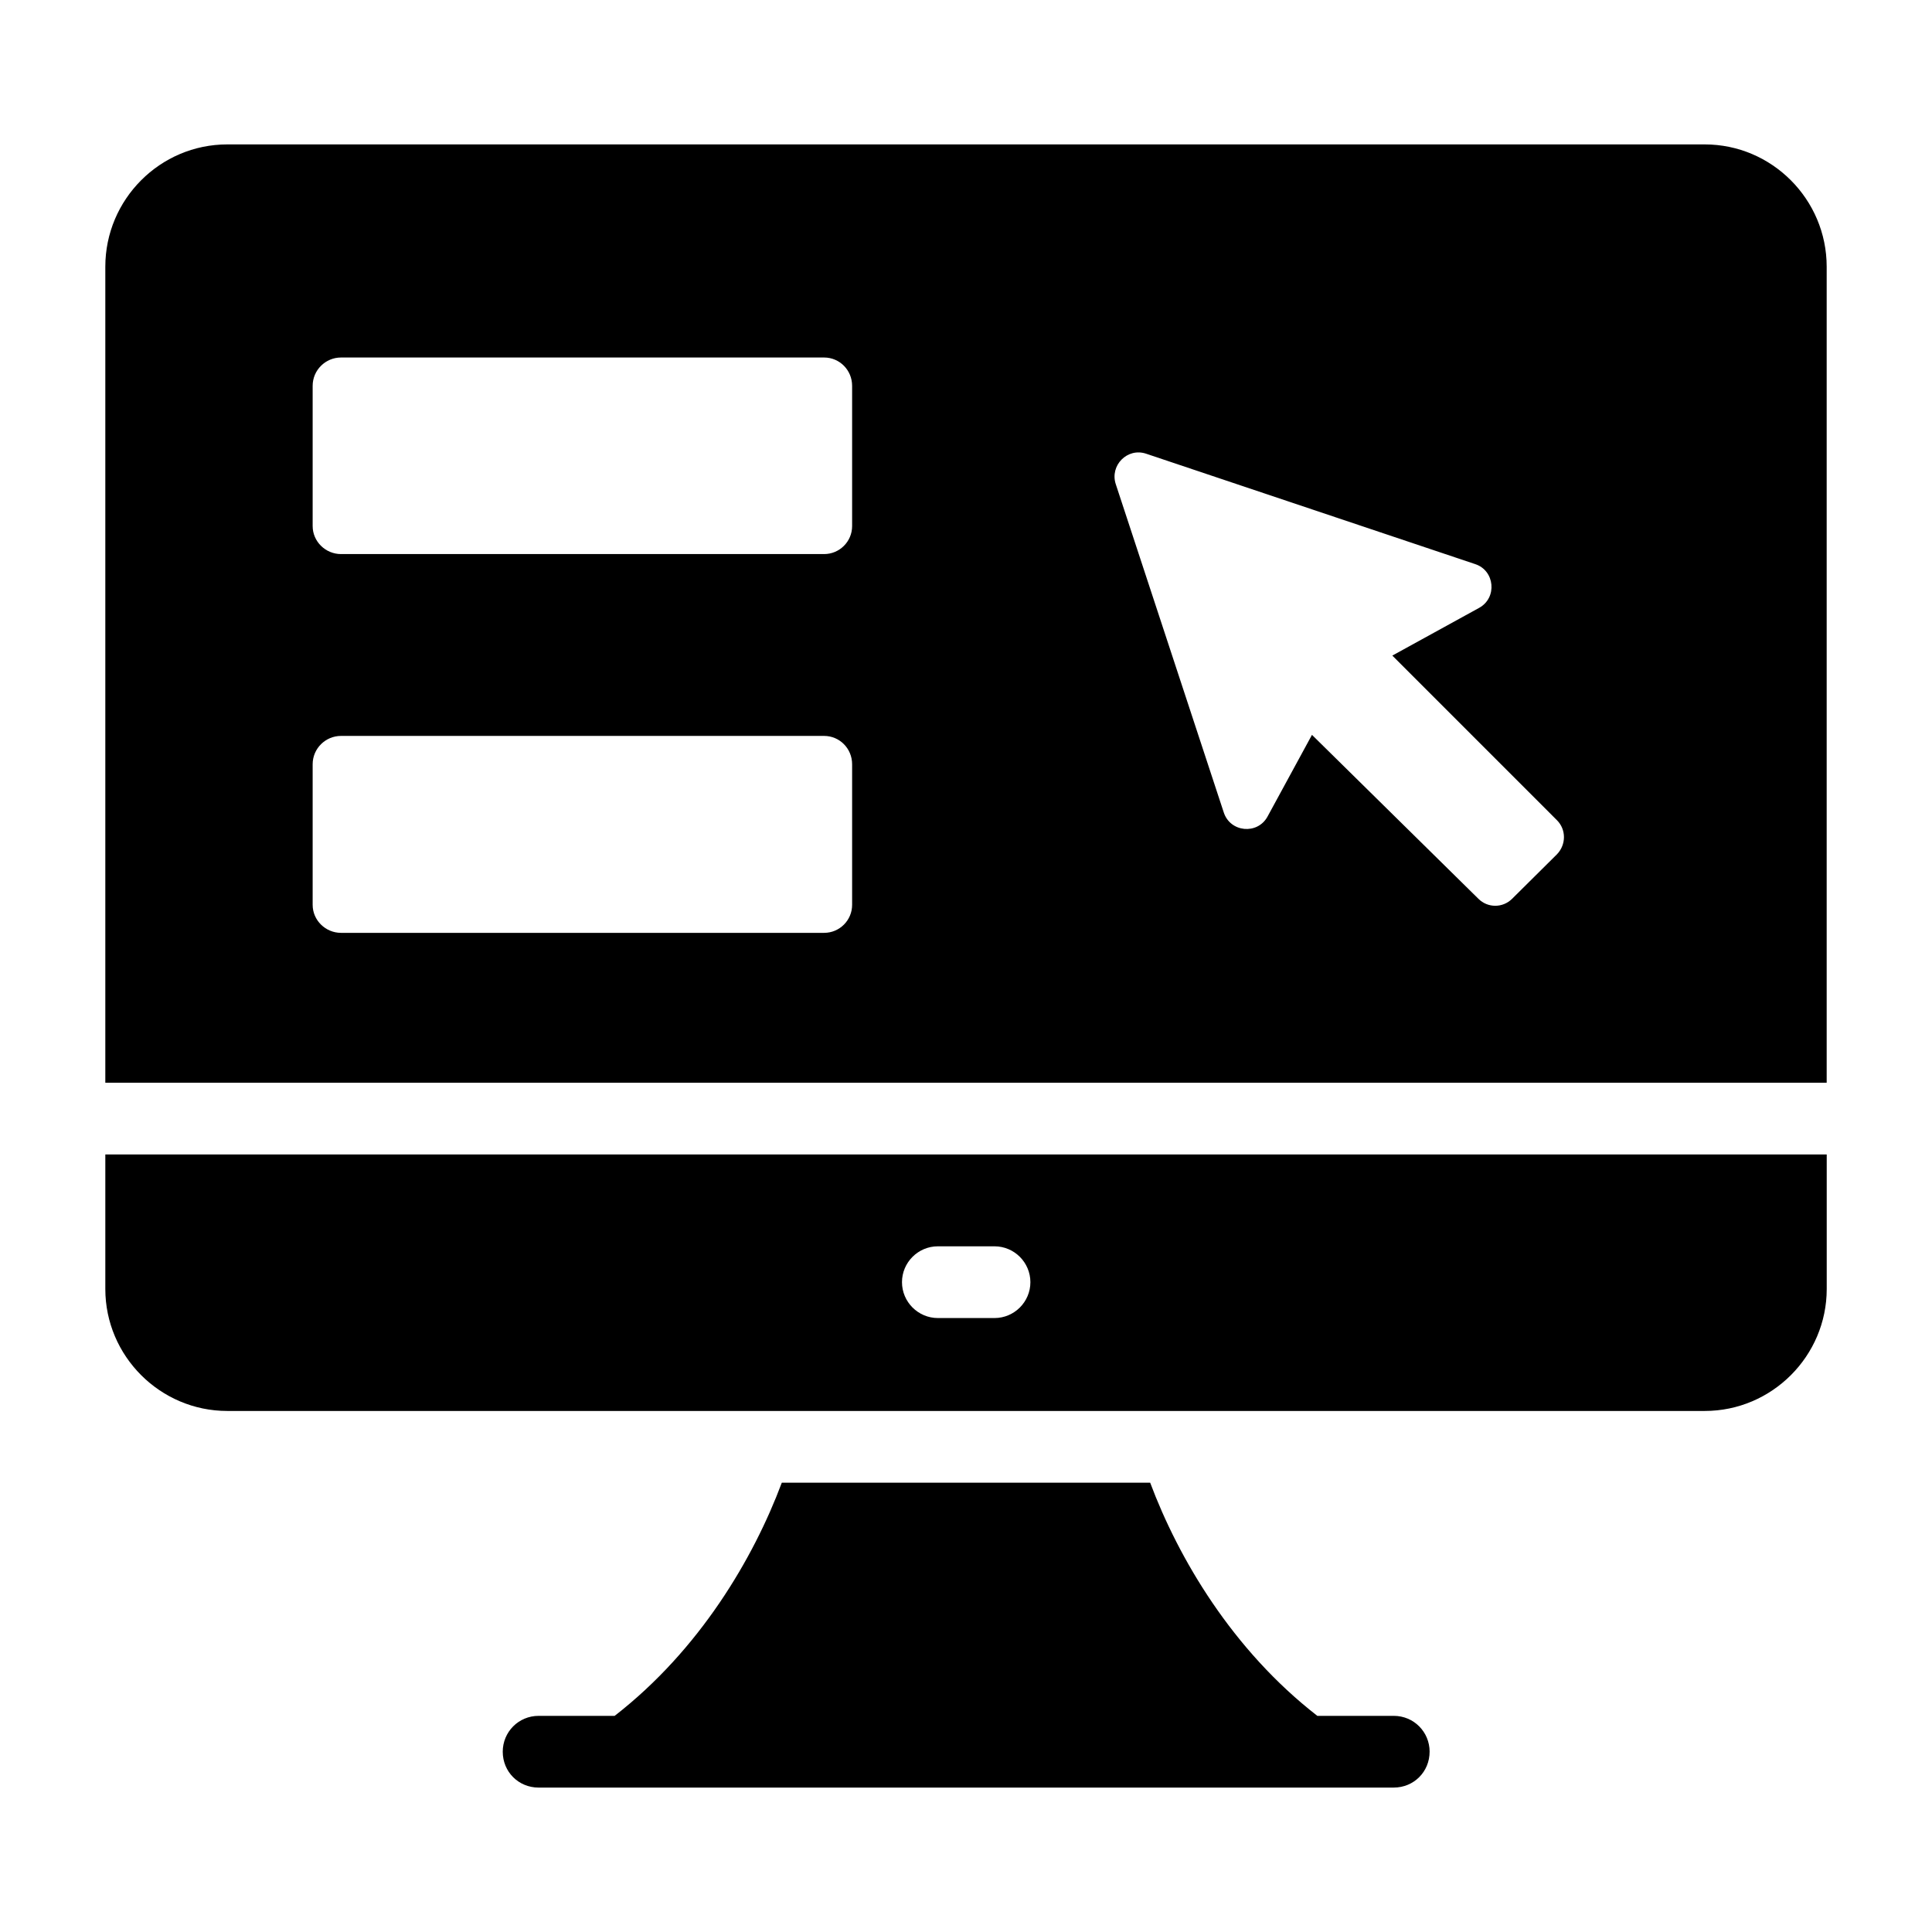
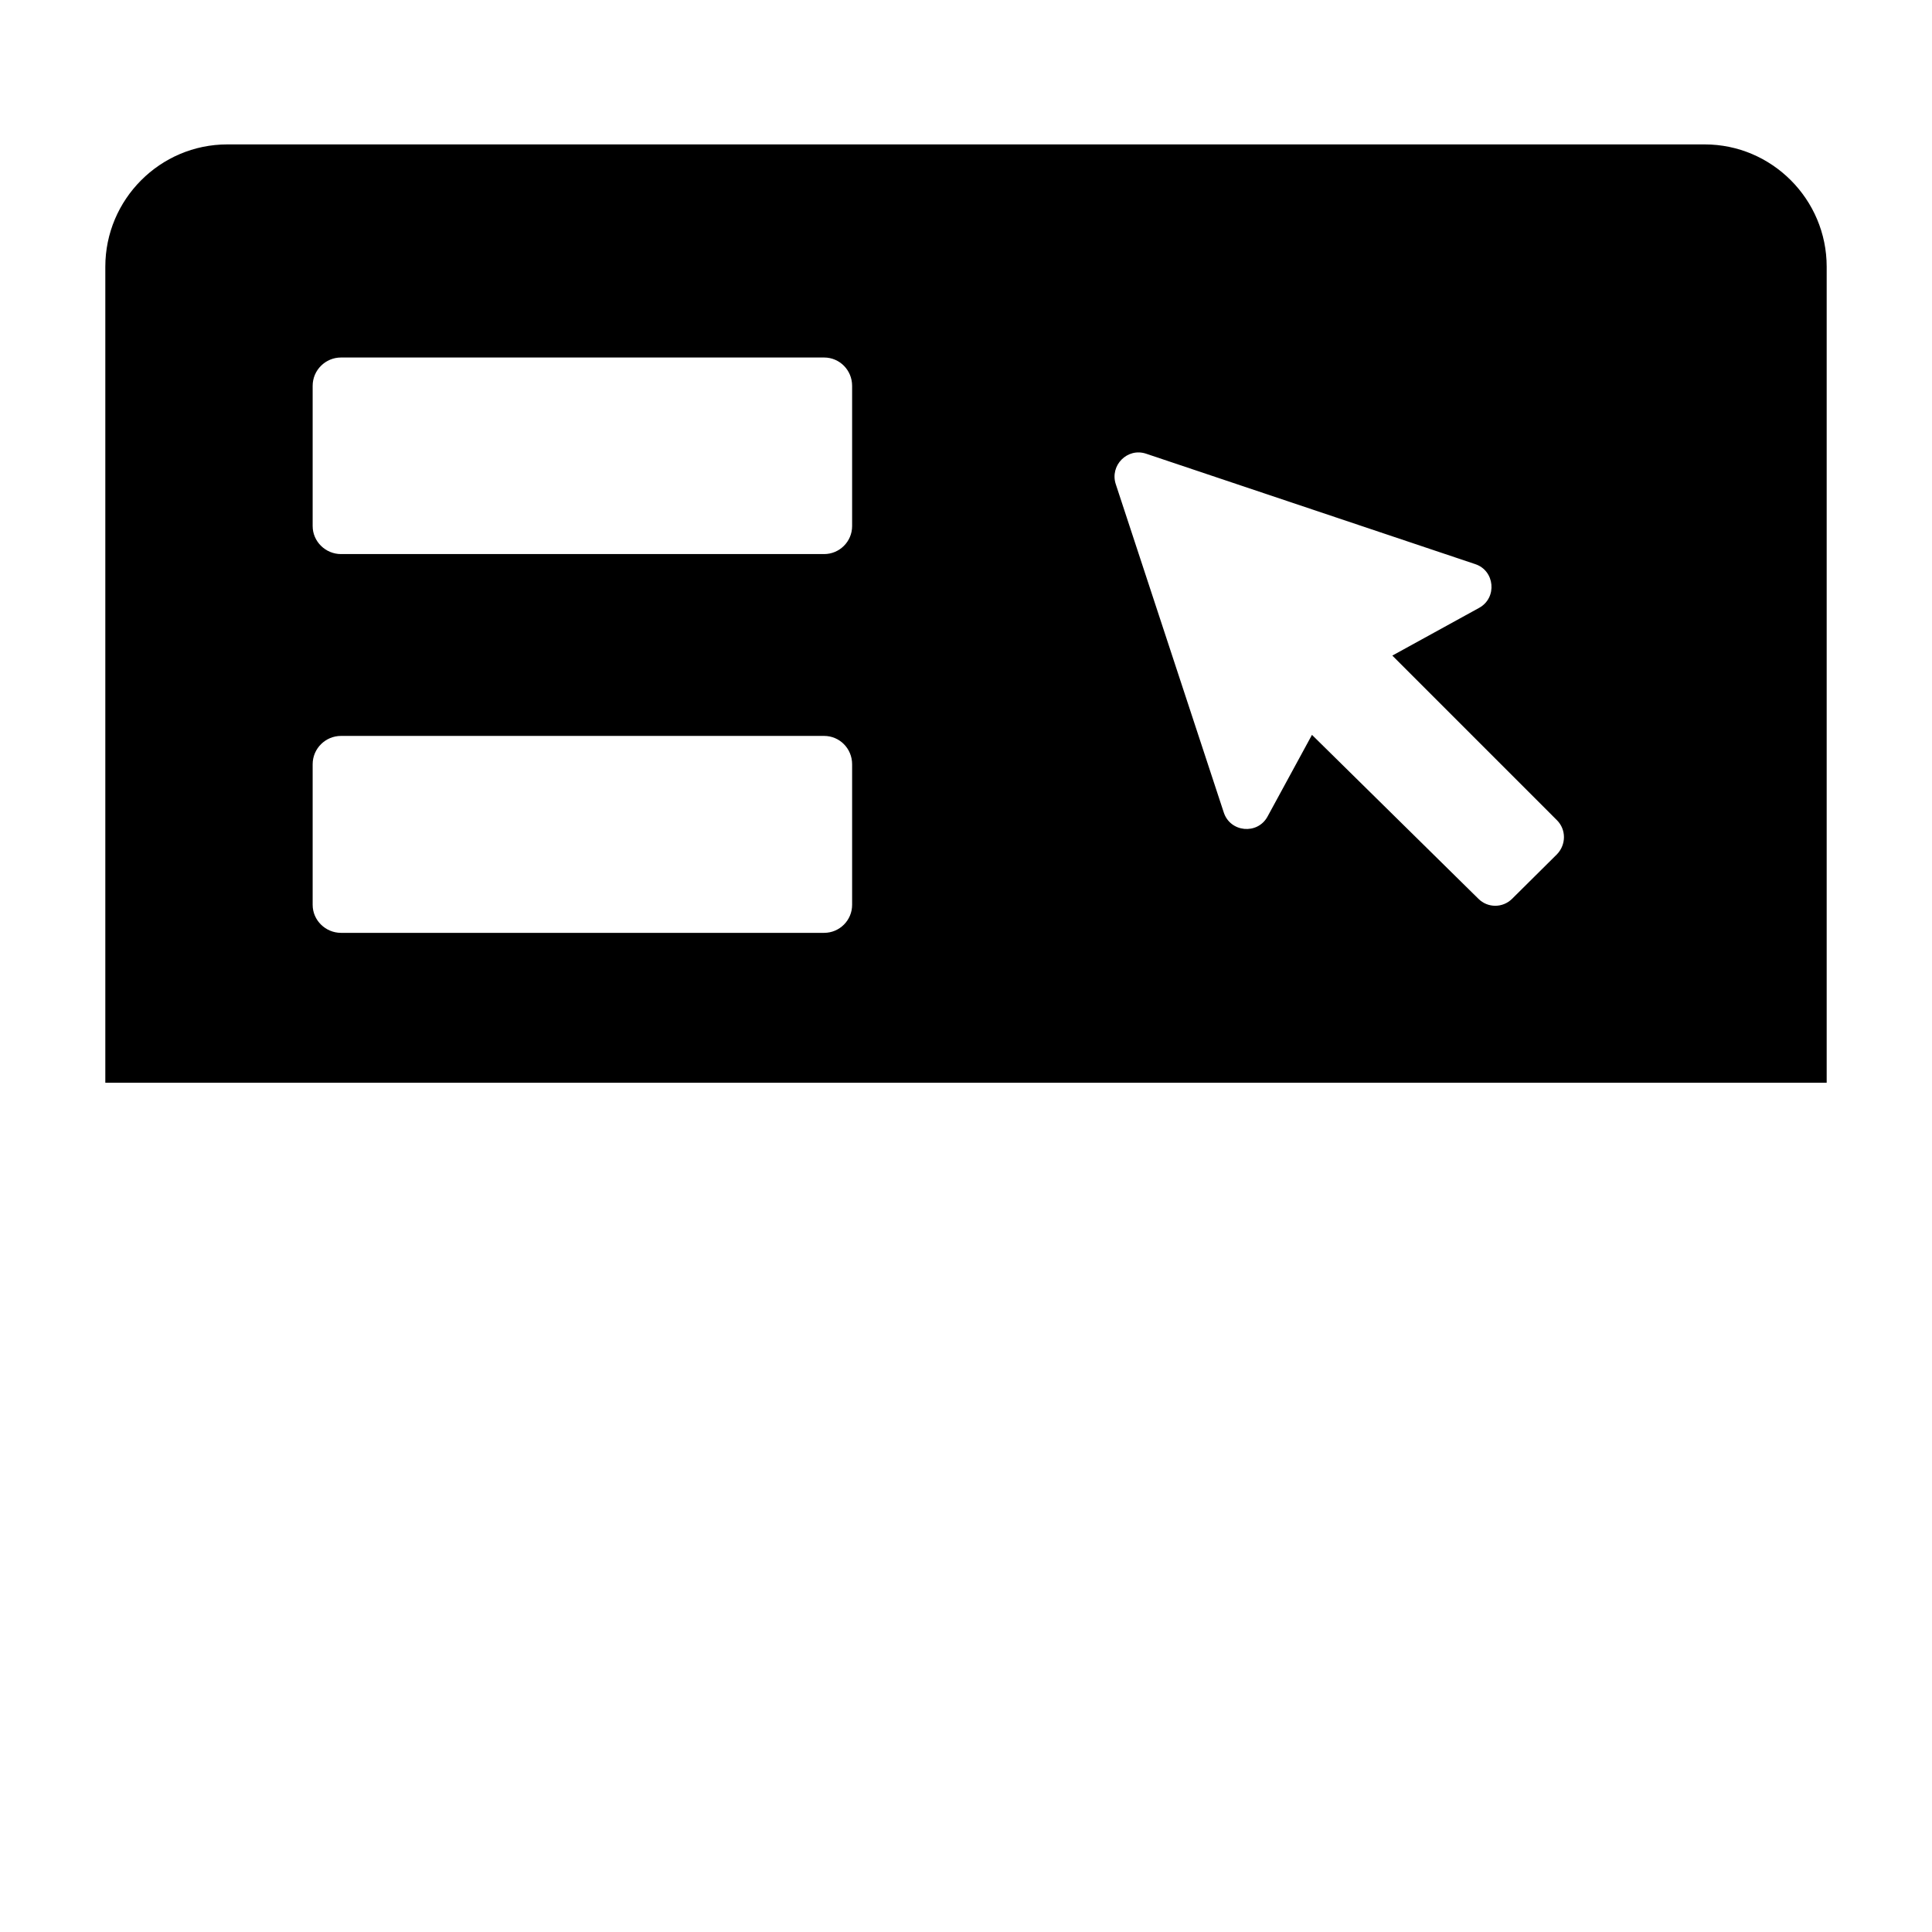
<svg xmlns="http://www.w3.org/2000/svg" fill="#000000" width="800px" height="800px" version="1.1" viewBox="144 144 512 512">
  <g>
-     <path d="m522.86 608.22c0 5.324-4.184 9.504-9.504 9.504l-226.62 0.004c-5.324 0-9.504-4.184-9.504-9.504 0-5.227 4.184-9.504 9.504-9.504h20.152c22.527-17.492 36.789-41.73 44.297-61.789h97.625c7.508 20.059 21.77 44.297 44.297 61.789h20.246c5.328-0.004 9.512 4.273 9.512 9.5z" />
-     <path d="m171.91 449.95v35.648c0 17.777 14.543 32.32 32.32 32.32h391.55c17.777 0 32.32-14.543 32.32-32.32v-35.648zm235.65 43.344h-15.02c-5.227 0-9.504-4.277-9.504-9.504 0-5.231 4.277-9.504 9.504-9.504h15.02c5.227 0 9.504 4.277 9.504 9.504 0.004 5.227-4.273 9.504-9.504 9.504z" />
    <path d="m595.77 182.27h-391.54c-17.777 0-32.32 14.543-32.32 32.414v216.26h456.18v-216.26c0-17.867-14.543-32.414-32.32-32.414zm-225.95 201.53c0 4.086-3.328 7.414-7.414 7.414h-128.04c-4.086 0-7.508-3.328-7.508-7.414v-37.262c0-4.184 3.422-7.512 7.508-7.512h128.04c4.086 0 7.414 3.328 7.414 7.512zm0-100.38c0 4.086-3.328 7.414-7.414 7.414h-128.04c-4.086 0-7.508-3.328-7.508-7.414v-37.168c0-4.184 3.422-7.508 7.508-7.508h128.04c4.086 0 7.414 3.328 7.414 7.508zm186.79 86.977-11.883 11.789c-2.473 2.473-6.465 2.473-8.934 0l-44.105-43.441-11.789 21.672c-2.66 4.848-9.887 4.184-11.598-1.141l-28.613-86.977c-1.617-4.941 3.043-9.695 7.984-8.082l87.266 29.277c5.227 1.711 5.894 8.934 1.047 11.598l-23.004 12.645 43.633 43.633c2.469 2.469 2.469 6.461-0.004 9.027z" />
  </g>
</svg>